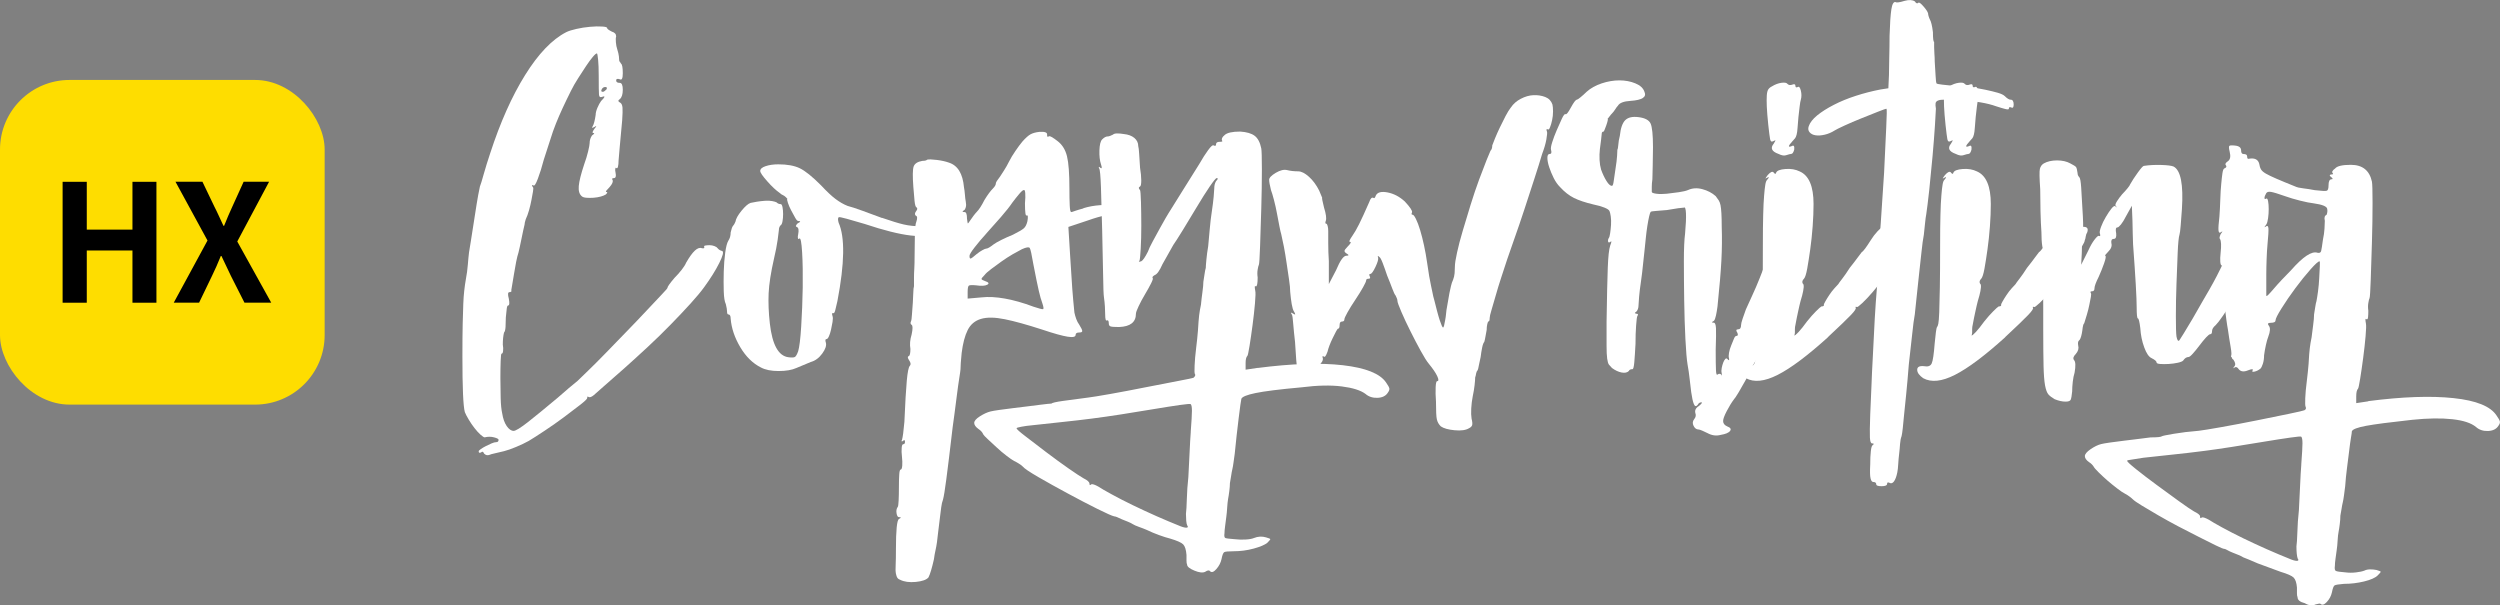
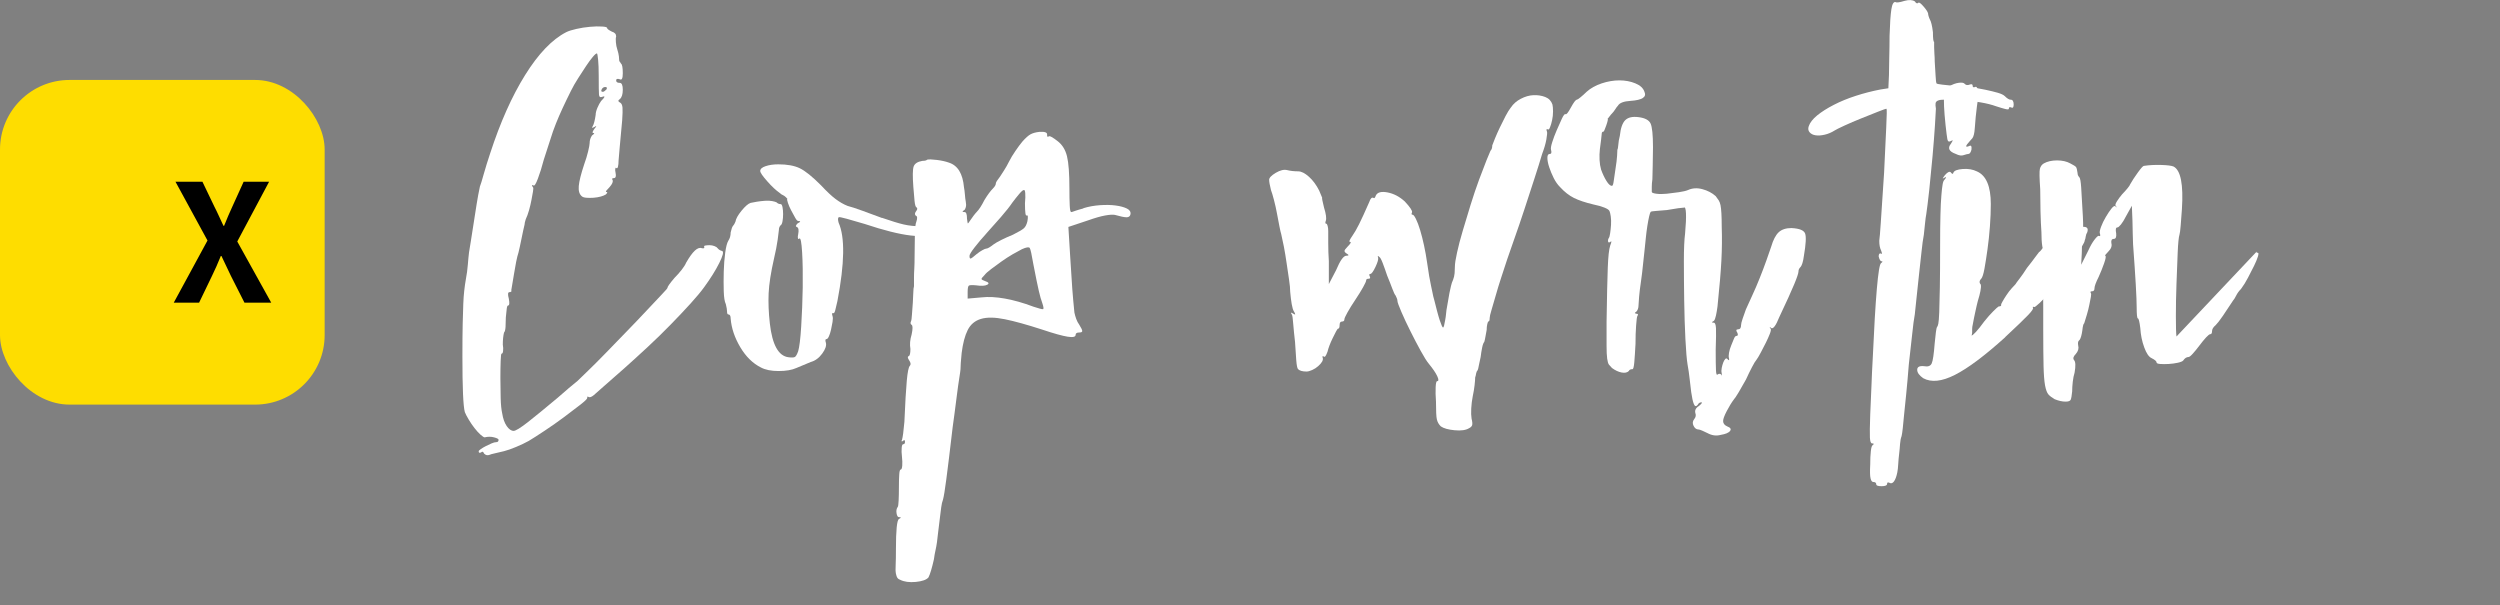
<svg xmlns="http://www.w3.org/2000/svg" id="Layer_2" data-name="Layer 2" viewBox="0 0 539.04 130.5">
  <rect x="0" y="0" width="539.04" height="130.5" fill="#808080" stroke="none" />
  <defs>
    <style> .cls-1 { fill: #fff; } .cls-2 { fill: #fedd00; } </style>
  </defs>
  <g id="Layer_1-2" data-name="Layer 1">
    <rect class="cls-2" y="17.24" width="70" height="70" rx="15" ry="15" />
    <g>
-       <path d="M13.5,65.27v-26.07h5.21v10.31h9.85v-10.31h5.17v26.07h-5.17v-11.26h-9.85v11.26h-5.21Z" />
      <path d="M37.46,65.27l7.28-13.41-6.9-12.67h5.81l2.6,5.42c.3.59.61,1.21.91,1.88.3.67.64,1.4,1.02,2.2h.14c.33-.8.63-1.53.91-2.2s.56-1.3.84-1.88l2.46-5.42h5.49l-6.86,12.88,7.32,13.19h-5.77l-2.92-5.77c-.31-.66-.63-1.34-.97-2.04-.34-.7-.7-1.45-1.07-2.25h-.14c-.33.8-.65,1.55-.95,2.25-.31.7-.62,1.38-.95,2.04l-2.78,5.77h-5.49Z" />
    </g>
    <g>
      <path class="cls-1" d="M154.69,53.47c.26.35.61.56,1.04.65.35.17.13,1.04-.65,2.6-.78,1.56-1.86,3.29-3.25,5.2-.69.96-1.67,2.12-2.92,3.51-1.26,1.39-2.67,2.88-4.23,4.48-1.56,1.61-3.23,3.23-5,4.88-1.78,1.65-3.49,3.21-5.14,4.68-1.56,1.38-2.99,2.64-4.29,3.77-1.3,1.12-2.04,1.78-2.21,1.95-.52.43-.91.56-1.17.39-.17-.17-.26-.09-.26.26,0,.17-.5.65-1.49,1.43-1,.78-2.17,1.67-3.51,2.67-1.34,1-2.73,1.97-4.16,2.92-1.43.95-2.58,1.69-3.45,2.21-.78.43-1.69.87-2.73,1.3-1.04.43-1.91.74-2.6.91-.69.17-1.34.33-1.95.46-.61.13-1,.24-1.17.33-.44.17-.82.08-1.17-.26-.17-.44-.39-.52-.65-.26-.35.17-.52.09-.52-.26,0-.09.15-.24.46-.46.3-.22.67-.43,1.1-.65.43-.22.85-.41,1.23-.58.39-.17.72-.26.98-.26.35,0,.52-.17.52-.52,0-.17-.32-.35-.98-.52-.65-.17-1.32-.17-2.01,0-.17,0-.48-.19-.91-.58-.43-.39-.87-.87-1.3-1.43-.44-.56-.85-1.17-1.24-1.82-.39-.65-.67-1.19-.84-1.62-.35-1.3-.52-5.29-.52-11.96,0-2.95.02-5.31.06-7.08.04-1.78.09-3.21.13-4.29.04-1.08.11-2.01.2-2.79.08-.78.21-1.69.39-2.73.17-.87.3-1.84.39-2.93.09-1.08.17-1.97.26-2.67.09-.52.22-1.32.39-2.4.17-1.08.37-2.32.58-3.71.22-1.39.43-2.77.65-4.16.22-1.39.46-2.69.72-3.9.17-.43.46-1.34.84-2.73.39-1.39.85-2.86,1.37-4.42,2.17-6.67,4.68-12.31,7.54-16.9,2.86-4.59,5.81-7.67,8.84-9.23.52-.26,1.26-.5,2.21-.71.95-.22,1.93-.37,2.93-.46,1-.09,1.86-.11,2.6-.06.74.04,1.1.15,1.1.33s.35.43,1.04.78c.61.17.91.52.91,1.04-.09.26-.11.67-.06,1.23.04.56.15,1.1.32,1.62.17.52.28,1,.33,1.43.04.43.06.69.06.78,0,.17.04.3.13.39.09.09.17.22.26.39.26.17.39.87.39,2.08,0,1.13-.22,1.56-.65,1.3-.52-.17-.78-.09-.78.26s.26.52.78.52c.43,0,.65.5.65,1.49s-.22,1.67-.65,2.02c-.43.26-.39.52.13.78.26.17.41.52.46,1.04.04.52.02,1.43-.07,2.73-.26,2.69-.43,4.57-.52,5.66-.09,1.08-.17,2.1-.26,3.05,0,.52-.04.96-.13,1.3-.09.35-.22.43-.39.26-.09-.08-.15-.02-.19.2-.04.22-.02.5.06.84.17.78.04,1.17-.39,1.17-.35,0-.43.13-.26.39.17.35-.04.87-.65,1.56-.26.26-.48.5-.65.71-.17.22-.17.33,0,.33.26,0,.22.17-.13.52-.26.17-.63.33-1.1.46-.48.13-1,.22-1.56.26-.56.04-1.08.04-1.56,0-.48-.04-.8-.15-.98-.32-.52-.43-.74-1.17-.65-2.21.09-1.04.48-2.6,1.17-4.68.35-.95.63-1.89.85-2.79.22-.91.32-1.5.32-1.75,0-.61.17-1.17.52-1.69.52-.35.61-.52.26-.52-.26,0-.17-.3.26-.91.52-.61.52-.74,0-.39-.52.26-.65.22-.39-.13.26-.43.48-1.26.65-2.47,0-.43.13-.95.39-1.56.26-.6.52-1.08.78-1.43.87-.87.95-1.17.26-.91-.43.17-.67.02-.71-.46-.04-.48-.06-1.84-.06-4.09,0-1.39-.04-2.54-.13-3.45-.09-.91-.17-1.36-.26-1.36-.17,0-.48.26-.91.78-.44.52-.91,1.17-1.43,1.95-.52.78-1.08,1.65-1.69,2.6-.61.95-1.13,1.86-1.56,2.73-.69,1.39-1.3,2.64-1.82,3.77-.52,1.13-1,2.23-1.43,3.31-.43,1.08-.85,2.25-1.23,3.51-.39,1.26-.85,2.67-1.37,4.23-.43,1.65-.87,3.03-1.3,4.16-.43,1.13-.74,1.6-.91,1.43-.43-.17-.48-.04-.13.39.09.09.09.39,0,.91-.09.52-.19,1.13-.33,1.82-.13.69-.3,1.43-.52,2.21-.22.78-.46,1.43-.71,1.95-.17.52-.26.91-.26,1.17-.17.69-.39,1.69-.65,2.99-.26,1.3-.48,2.3-.65,2.99-.17.52-.35,1.21-.52,2.08-.17.87-.32,1.74-.46,2.6-.13.87-.26,1.65-.39,2.34-.13.69-.2,1.08-.2,1.17.09.09.09.17,0,.26-.09.09-.22.13-.39.13-.35,0-.39.48-.13,1.43.17.95.13,1.43-.13,1.43-.17,0-.28.26-.33.78-.04.52-.11,1.13-.19,1.82,0,.7-.02,1.37-.06,2.02-.04.65-.15,1.06-.33,1.23-.17.7-.26,1.56-.26,2.6.09.52.11.97.06,1.37-.04.39-.15.58-.33.58-.09,0-.15.52-.19,1.56-.04,1.04-.06,2.28-.06,3.71s.02,2.86.06,4.29c.04,1.43.15,2.54.33,3.32.17,1.12.5,2.04.97,2.73.48.69.98,1.04,1.5,1.04.43,0,1.45-.63,3.06-1.88,1.6-1.26,3.75-3.01,6.44-5.27.78-.69,1.58-1.39,2.4-2.08.82-.69,1.45-1.21,1.89-1.56.35-.35,1.08-1.06,2.21-2.14,1.12-1.08,2.4-2.36,3.83-3.83,1.43-1.47,2.92-3.01,4.48-4.62,1.56-1.6,2.99-3.1,4.29-4.49,1.3-1.38,2.38-2.54,3.25-3.45.87-.91,1.3-1.41,1.3-1.49,0-.26.52-1,1.56-2.21.52-.52,1.02-1.08,1.5-1.69.48-.61.8-1.12.98-1.56,1.39-2.43,2.51-3.47,3.38-3.12.43.09.61,0,.52-.26-.09-.17,0-.28.26-.32.26-.04.56-.07.91-.07s.69.07,1.04.2c.35.13.56.28.65.46ZM129.73,19.28c-.17.35-.09.52.26.52.17,0,.43-.17.78-.52.17-.35.09-.52-.26-.52s-.61.17-.78.52Z" />
      <path class="cls-1" d="M190.18,46.97c1.99.69,3.55,1.17,4.68,1.43,1.13.26,2.38.39,3.77.39.95,0,1.78.02,2.47.07.69.04,1.04.11,1.04.2l-.26.26c-.09.09-.17.19-.26.33-.09.13-.17.24-.26.32-1.65,1.65-6.63,1.08-14.95-1.69-1.48-.43-2.75-.8-3.84-1.11-1.08-.3-1.67-.41-1.75-.32-.17.17-.17.56,0,1.17,1.39,3.12,1.3,8.75-.26,16.9-.17.78-.33,1.43-.46,1.95s-.28.74-.46.65c-.26-.09-.3.13-.13.65.09.26.09.67,0,1.24-.09.56-.2,1.13-.33,1.69-.13.57-.28,1.04-.46,1.43-.17.39-.35.58-.52.58-.26,0-.3.26-.13.78.17.61-.09,1.39-.78,2.34-.69.95-1.52,1.56-2.47,1.82-.43.17-.95.39-1.56.65-.61.26-1.13.48-1.56.65-.95.43-2.23.65-3.83.65s-2.88-.26-3.83-.78c-1.73-.87-3.21-2.32-4.42-4.35-1.21-2.04-1.91-4.09-2.08-6.17,0-.61-.17-.91-.52-.91-.17,0-.26-.22-.26-.65,0-.34-.09-.87-.26-1.56-.26-.52-.41-1.45-.45-2.79-.04-1.34-.04-2.75,0-4.23.04-1.47.15-2.84.32-4.09.17-1.25.39-2.1.65-2.53.35-.52.52-1.12.52-1.82.17-.78.35-1.26.52-1.43s.35-.48.52-.91c.09-.6.52-1.38,1.3-2.34.78-.95,1.43-1.52,1.95-1.69.35-.08.8-.17,1.37-.26.56-.09,1.15-.15,1.75-.2.61-.04,1.13-.02,1.56.07.43.09.74.17.91.26.26.26.56.39.91.39.17,0,.3.22.39.65.09.44.13.93.13,1.5s-.04,1.08-.13,1.56c-.09.48-.22.76-.39.84-.26.26-.39.61-.39,1.04,0,.17-.09.87-.26,2.08-.17,1.21-.43,2.56-.78,4.03-.69,3.03-1.08,5.55-1.17,7.54-.09,1.99,0,4.16.26,6.5.52,4.59,1.86,7.02,4.03,7.28.69.09,1.15.07,1.37-.06.22-.13.46-.54.71-1.24.26-.87.48-2.64.65-5.33.17-2.69.28-5.48.33-8.38.04-2.9,0-5.44-.13-7.61-.13-2.17-.33-3.16-.58-2.99-.17.17-.28.15-.33-.07-.04-.21-.02-.5.06-.84.17-.87.09-1.39-.26-1.56-.35-.08-.3-.34.13-.78.69-.35.74-.52.13-.52-.17,0-.39-.24-.65-.71-.26-.48-.54-1-.85-1.56-.3-.56-.54-1.11-.71-1.63-.17-.52-.22-.82-.13-.91l-.39-.39c-.17-.17-.37-.3-.58-.39-.22-.09-.41-.22-.58-.39-.87-.6-1.8-1.47-2.79-2.6-1-1.13-1.5-1.86-1.5-2.21,0-.43.39-.78,1.17-1.04.78-.26,1.69-.39,2.73-.39,1.91,0,3.45.28,4.62.84,1.17.56,2.71,1.8,4.61,3.71,1.21,1.3,2.25,2.28,3.12,2.93.87.65,1.73,1.15,2.6,1.49.69.17,1.75.52,3.19,1.04,1.43.52,2.84,1.04,4.23,1.56Z" />
      <path class="cls-1" d="M233.6,44.89c1.13-.35,2.32-.56,3.58-.65,1.26-.08,2.38-.07,3.38.07,1,.13,1.8.35,2.41.65.61.3.87.71.78,1.24-.09.43-.37.65-.84.65s-1.32-.17-2.54-.52c-.43-.08-1.13-.04-2.08.13-.96.17-2.17.52-3.64,1.04l-4.29,1.43.39,6.37c.17,2.95.32,5.27.45,6.96.13,1.69.28,3.4.46,5.13.09.44.22.89.39,1.37.17.48.39.89.65,1.24.43.69.65,1.15.65,1.37s-.22.32-.65.32c-.52,0-.78.17-.78.52,0,.43-.57.56-1.69.39-1.13-.17-2.99-.69-5.59-1.56-3.21-1.04-5.87-1.78-7.99-2.21-2.12-.43-3.84-.46-5.14-.07-1.3.39-2.25,1.19-2.86,2.41-.61,1.21-1.04,2.86-1.3,4.94-.09.78-.15,1.49-.19,2.14-.04.65-.06,1.11-.06,1.37,0,.17-.09.8-.26,1.88-.17,1.08-.35,2.32-.52,3.71-.17,1.38-.35,2.73-.52,4.03-.17,1.3-.3,2.25-.39,2.86-.61,5.2-1.06,8.95-1.37,11.25-.3,2.3-.54,3.75-.71,4.36-.17.43-.3,1-.39,1.69-.09.69-.17,1.39-.26,2.08-.17,1.3-.3,2.36-.39,3.19-.09.82-.17,1.56-.26,2.21-.09.65-.2,1.25-.33,1.82-.13.56-.24,1.19-.33,1.89-.43,1.91-.82,3.21-1.17,3.9-.43.52-1.34.84-2.73.98-1.39.13-2.51-.02-3.38-.46-.26-.09-.46-.22-.58-.39-.13-.17-.24-.48-.33-.91-.09-.43-.11-1.06-.06-1.88.04-.82.06-1.97.06-3.44,0-4.08.22-6.24.65-6.5.52-.26.52-.39,0-.39-.26,0-.43-.28-.52-.84-.09-.56,0-1.02.26-1.37.09-.09.15-.54.19-1.37.04-.82.06-1.75.06-2.79,0-1.13.02-2.06.07-2.79.04-.74.15-1.1.32-1.1s.28-.28.33-.85c.04-.56.02-1.19-.06-1.88-.09-.78-.11-1.43-.06-1.95.04-.52.15-.78.32-.78.26,0,.39-.17.39-.52,0-.43-.17-.48-.52-.13-.26.08-.3,0-.13-.26.17-.61.35-1.91.52-3.9.17-4.07.35-7.04.52-8.91.17-1.86.39-2.92.65-3.18.26-.26.22-.65-.13-1.17-.35-.52-.39-.82-.13-.91.26-.08.39-.61.39-1.56-.17-.95-.09-1.99.26-3.12.26-1.21.26-1.91,0-2.08-.26-.17-.3-.43-.13-.78.09-.17.15-.65.2-1.43.04-.78.11-1.65.19-2.6,0-.43.02-.87.06-1.3.04-.43.06-.82.06-1.17s.04-.69.13-1.04v-1.82c0-.61.02-1.28.07-2.02.04-.74.06-1.58.06-2.54,0-1.73.02-3.33.06-4.81.04-1.47.15-2.38.32-2.73.26-.78.22-1.21-.13-1.3-.26-.26-.22-.61.13-1.04.26-.34.26-.6,0-.78-.17-.08-.3-.54-.39-1.36-.09-.82-.17-1.84-.26-3.05-.17-2.25-.15-3.71.06-4.35.22-.65.85-1.06,1.89-1.24.52,0,.87-.08,1.04-.26.35-.09,1.04-.06,2.08.06,1.04.13,1.91.33,2.6.58,1.91.61,2.99,2.38,3.25,5.33.09.43.15.95.2,1.56.04.61.11,1.13.19,1.56.09.43.09.82,0,1.17-.09.35-.22.57-.39.65-.43.26-.39.39.13.39.35,0,.52.48.52,1.43.08.69.15,1.04.19,1.04.04,0,.24-.26.58-.78.17-.26.39-.56.65-.91.26-.34.48-.61.65-.78.52-.52,1.08-1.38,1.69-2.6.69-1.13,1.3-1.95,1.82-2.47.43-.43.65-.82.65-1.17,0-.17.3-.65.91-1.43.17-.26.46-.69.84-1.3.39-.6.76-1.26,1.1-1.95.35-.69.8-1.45,1.37-2.27.56-.82,1.06-1.5,1.5-2.02.69-.78,1.28-1.3,1.75-1.56.48-.26,1.1-.43,1.88-.52,1.21-.09,1.78.13,1.69.65,0,.35.09.48.26.39.09-.17.33-.15.71.06.39.22.8.5,1.24.85,1.04.78,1.73,1.88,2.08,3.31.35,1.43.52,3.75.52,6.96,0,1.47.02,2.69.07,3.64.04.96.15,1.43.33,1.43.08,0,.37-.08.84-.26.48-.17,1.06-.34,1.75-.52ZM222.68,66.08c1.3.43,2.04.63,2.21.58.17-.04.13-.46-.13-1.23-.26-.69-.52-1.6-.78-2.73-.26-1.12-.65-3.03-1.17-5.72-.35-2.08-.61-3.25-.78-3.51-.17-.26-.74-.17-1.69.26-.52.26-1.19.63-2.01,1.1-.82.48-1.62,1-2.41,1.56-.78.56-1.52,1.1-2.21,1.62-.69.52-1.17.95-1.43,1.3-.44.43-.65.71-.65.84s.26.28.78.46c.78.26.93.52.46.78-.48.26-1.28.3-2.41.13-.87-.08-1.39-.06-1.56.07-.17.13-.26.58-.26,1.36v1.43l2.99-.26c1.47-.17,3.16-.08,5.07.26,1.91.35,3.9.91,5.98,1.69ZM212.67,50.35c-.95,1.04-1.8,2.04-2.53,2.99-.74.95-1.1,1.56-1.1,1.82,0,.43.08.63.26.58.17-.04.61-.37,1.3-.97.43-.35.85-.63,1.24-.84.39-.22.67-.33.84-.33.26,0,.78-.3,1.56-.91.35-.26.91-.58,1.69-.97.78-.39,1.6-.76,2.47-1.11,1.21-.61,1.99-1.06,2.34-1.37.35-.3.61-.8.78-1.5.17-.95.13-1.38-.13-1.3-.26.26-.39-.61-.39-2.6.08-.95.11-1.69.06-2.21-.04-.52-.15-.73-.33-.65-.17,0-.5.28-.98.85-.48.56-.97,1.19-1.49,1.88-.52.78-1.34,1.82-2.47,3.12-1.13,1.3-2.17,2.47-3.12,3.51Z" />
-       <path class="cls-1" d="M271.17,79.34c7.37-.95,13.5-1.15,18.39-.59,4.9.57,8,1.8,9.29,3.71.43.61.67,1.04.72,1.3.04.26-.07.56-.33.91-.43.69-1.17,1.06-2.21,1.11-1.04.04-1.91-.24-2.6-.84-1.04-.78-2.75-1.32-5.13-1.62-2.38-.3-5.26-.24-8.64.19-4.77.43-8.08.85-9.95,1.24-1.87.39-2.88.8-3.05,1.24-.09.34-.28,1.73-.58,4.16-.3,2.43-.59,4.98-.85,7.67-.09.6-.17,1.23-.26,1.88-.09.65-.17,1.15-.26,1.5-.09.34-.17.82-.26,1.43-.09.61-.17,1.12-.26,1.56,0,.43-.04,1-.13,1.69-.09.69-.17,1.25-.26,1.69-.09.52-.15,1.15-.2,1.88-.04.74-.11,1.41-.19,2.01-.09.69-.17,1.37-.26,2.02-.09.65-.13,1.15-.13,1.49-.09.61-.02.95.2,1.04.21.09.93.17,2.14.26.69.08,1.43.11,2.21.06.78-.04,1.39-.15,1.82-.33.87-.35,1.73-.39,2.6-.13.61.17.91.3.91.39s-.22.34-.65.78c-.52.43-1.5.85-2.92,1.24-1.43.39-2.88.58-4.36.58-1.13,0-1.8.07-2.01.2-.22.13-.41.63-.58,1.5-.17.78-.54,1.49-1.11,2.14-.56.65-1.02.8-1.37.46-.17-.26-.52-.22-1.04.13-.52.26-1.3.17-2.34-.26-1.04-.43-1.56-.87-1.56-1.3-.09-.17-.13-.46-.13-.85v-1.23c-.09-1.13-.33-1.89-.72-2.28-.39-.39-1.32-.8-2.79-1.24-.69-.17-1.52-.43-2.47-.78-.95-.35-1.78-.7-2.47-1.04-.61-.26-1.21-.5-1.82-.71-.61-.22-1.04-.41-1.3-.58-.26-.17-.61-.35-1.04-.52-.43-.17-.87-.35-1.3-.52-.87-.43-1.43-.65-1.69-.65-.43-.09-1.65-.63-3.64-1.62-2-1-4.12-2.1-6.37-3.32-2.25-1.21-4.36-2.38-6.31-3.51-1.95-1.13-3.1-1.91-3.44-2.34-.17-.17-.43-.37-.78-.58-.35-.22-.69-.41-1.04-.58-.35-.17-.89-.54-1.62-1.11-.74-.56-1.45-1.17-2.15-1.82-.69-.65-1.32-1.24-1.89-1.75-.56-.52-.89-.87-.98-1.04-.17-.43-.52-.83-1.04-1.17-.6-.43-.91-.87-.91-1.3s.41-.91,1.23-1.43c.82-.52,1.58-.87,2.27-1.04.35-.09.98-.2,1.89-.33.91-.13,1.91-.26,2.99-.39,1.08-.13,2.15-.26,3.19-.39s1.91-.24,2.6-.33c.69-.09,1.26-.15,1.69-.2.43-.04.69-.06.78-.06.17-.17,1.02-.37,2.53-.58,1.52-.22,3.32-.46,5.4-.72.78-.09,2.38-.35,4.81-.78,2.42-.43,4.94-.91,7.54-1.43,2.6-.52,4.94-.97,7.02-1.36,2.08-.39,3.21-.63,3.38-.72.35-.35.43-.61.26-.78-.09-.17-.11-.78-.06-1.82.04-1.04.15-2.29.33-3.77.17-1.39.3-2.64.39-3.77.08-1.12.13-1.78.13-1.95s.04-.63.13-1.36c.09-.74.22-1.5.39-2.28.08-.87.19-1.78.32-2.73.13-.95.2-1.69.2-2.21.08-.52.17-1.08.26-1.69.09-.61.17-1.04.26-1.3,0-.26.04-.85.13-1.76.08-.91.21-1.88.39-2.92.08-.95.2-2.16.33-3.64.13-1.47.28-2.77.46-3.9.17-1.12.3-2.17.39-3.12.08-.95.13-1.56.13-1.82,0-.61.13-1.13.39-1.56.43-.43.47-.65.13-.65-.17,0-.67.61-1.5,1.82-.83,1.21-1.75,2.69-2.79,4.42-1.04,1.74-2.04,3.38-2.99,4.94-.96,1.56-1.65,2.64-2.08,3.25-.35.61-.74,1.3-1.17,2.08-.43.78-.83,1.47-1.17,2.08-.61,1.39-1.17,2.17-1.69,2.34-.43.26-.56.48-.39.65.08.09-.04.48-.39,1.17-.35.69-.78,1.47-1.3,2.34-.52.87-.97,1.71-1.36,2.54-.39.82-.58,1.36-.58,1.62,0,1.82-1.21,2.77-3.64,2.86-.95,0-1.56-.04-1.82-.13-.26-.08-.39-.3-.39-.65,0-.52-.13-.74-.39-.65-.26.17-.39-.26-.39-1.3,0-.43-.02-1-.06-1.69-.04-.69-.11-1.34-.2-1.95-.09-.52-.15-2.21-.19-5.07-.04-2.86-.11-6.02-.2-9.49-.09-3.55-.17-6.61-.26-9.17-.09-2.56-.22-3.92-.39-4.09-.09-.17-.11-.28-.06-.33.04-.04.15.02.32.19.35.26.39,0,.13-.78-.26-.78-.37-1.78-.33-2.99.04-1.21.24-1.99.58-2.34.43-.43.82-.65,1.17-.65.17,0,.37-.04.58-.13.21-.09.41-.17.58-.26.17-.17.48-.26.91-.26s.91.04,1.43.13c.95.09,1.71.37,2.28.84.56.48.84,1.06.84,1.76.08.26.15.82.2,1.69.04.87.11,1.86.19,2.99.17,1.04.26,1.95.26,2.73s-.09,1.21-.26,1.3c-.35.17-.35.43,0,.78.09.17.15,1.04.2,2.6.04,1.56.07,3.25.07,5.07s-.04,3.49-.13,5c-.09,1.52-.17,2.36-.26,2.54-.26.26-.13.3.39.13.34-.17.82-.87,1.43-2.08.17-.52.52-1.25,1.04-2.21.52-.95,1.04-1.91,1.56-2.86.43-.78.82-1.47,1.17-2.08.35-.61.82-1.39,1.43-2.34.61-.95,1.37-2.17,2.27-3.64.91-1.47,2.1-3.38,3.58-5.72.69-1.21,1.34-2.23,1.95-3.06.61-.82,1-1.15,1.17-.98.35.17.52.09.52-.26s.26-.52.78-.52.69-.09.52-.26c-.17-.35,0-.74.52-1.17.52-.52,1.65-.78,3.38-.78,1.39.09,2.43.39,3.12.91.69.52,1.17,1.43,1.43,2.73.08.43.13,1.95.13,4.55s-.04,5.4-.13,8.38c-.09,2.99-.17,5.72-.26,8.19-.09,2.47-.17,3.79-.26,3.96-.09.17-.17.52-.26,1.04-.09.52-.09,1.08,0,1.69,0,1.3-.13,1.95-.39,1.95-.26-.26-.3.04-.13.91.09.35.07,1.26-.06,2.73-.13,1.47-.3,3.03-.52,4.68-.22,1.65-.43,3.14-.65,4.49-.22,1.34-.37,2.06-.46,2.14-.26.26-.39.78-.39,1.56v1.43l2.6-.39ZM256.74,93.12c.17-2.25.26-3.77.26-4.55s-.09-1.26-.26-1.43c-.09-.09-.89-.02-2.4.19-1.52.22-3.32.5-5.4.85-2.6.43-5,.82-7.21,1.17-2.21.34-4.33.65-6.37.91-2.04.26-4.07.5-6.11.71-2.04.21-4.23.46-6.56.71-.95.08-1.78.2-2.47.33-.69.13-1.04.24-1.04.33,0,.17.65.76,1.95,1.75,1.3,1,2.77,2.12,4.42,3.38,1.65,1.25,3.25,2.42,4.81,3.51,1.56,1.08,2.64,1.8,3.25,2.14.87.43,1.3.82,1.3,1.17s.13.39.39.13c.26-.09.78.08,1.56.52.52.35,1.45.89,2.79,1.62,1.34.74,2.86,1.52,4.55,2.34,1.69.82,3.42,1.62,5.2,2.41,1.78.78,3.32,1.43,4.62,1.95.78.34,1.37.52,1.75.52s.46-.17.2-.52c-.09-.17-.15-.5-.2-.98-.04-.48-.06-.97-.06-1.49.08-.61.15-1.67.19-3.19.04-1.52.15-3.1.33-4.75.08-1.56.17-3.29.26-5.2.09-1.91.17-3.42.26-4.55Z" />
      <path class="cls-1" d="M325.77,23.18c.52-.78,1.23-1.41,2.14-1.88.91-.48,1.82-.74,2.73-.78.91-.04,1.75.09,2.53.39.78.3,1.3.85,1.56,1.62.08.35.13.85.13,1.5s-.07,1.28-.2,1.88c-.13.61-.28,1.13-.46,1.56-.17.44-.35.56-.52.39-.26-.09-.3.09-.13.52.08.17.04.74-.13,1.69-.17.95-.48,1.99-.91,3.12-.43,1.47-1,3.27-1.69,5.4-.69,2.12-1.41,4.31-2.14,6.56-.74,2.25-1.45,4.35-2.15,6.3-.69,1.95-1.21,3.44-1.56,4.48-.43,1.3-.87,2.62-1.3,3.96-.44,1.34-.83,2.62-1.17,3.83-.35,1.21-.65,2.25-.91,3.12-.26.87-.39,1.43-.39,1.69,0,.52-.09.78-.26.78-.09,0-.17.2-.26.58-.09.39-.13.8-.13,1.24-.09.43-.17.91-.26,1.43-.09.52-.17.91-.26,1.17-.17.17-.33.58-.46,1.24s-.24,1.32-.32,2.01c-.17.7-.3,1.3-.39,1.82-.09.52-.17.87-.26,1.04-.17.17-.28.41-.33.71-.04.3-.11.58-.2.84,0,.35-.04.91-.13,1.69-.09.78-.22,1.56-.39,2.34-.17.87-.28,1.75-.33,2.67-.04.91-.02,1.62.07,2.15.17.69.21,1.17.13,1.43-.09.26-.3.48-.65.65-.69.43-1.73.58-3.12.45-1.39-.13-2.38-.41-2.99-.84-.44-.43-.72-.93-.85-1.5-.13-.56-.19-1.84-.19-3.83-.09-1.21-.11-2.25-.07-3.12.04-.87.15-1.3.33-1.3.34,0,.34-.37,0-1.1-.35-.74-.96-1.62-1.82-2.67-.43-.52-1.02-1.45-1.75-2.79-.74-1.34-1.47-2.75-2.21-4.23-.74-1.47-1.39-2.86-1.95-4.16-.56-1.3-.84-2.08-.84-2.34,0-.17-.04-.37-.13-.58-.09-.21-.17-.41-.26-.58-.17-.17-.41-.67-.72-1.5-.3-.82-.67-1.75-1.1-2.79-.35-1.04-.67-1.95-.97-2.73-.3-.78-.54-1.21-.72-1.3-.17-.17-.28-.24-.32-.19-.04.04-.02.15.06.33.08.35-.11,1.02-.58,2.01-.48,1-.84,1.5-1.1,1.5s-.3.17-.13.52c.17.35.09.52-.26.52s-.52.13-.52.39c0,.17-.22.65-.65,1.43-.43.78-1,1.69-1.69,2.73-.7,1.04-1.26,1.95-1.69,2.73-.43.78-.65,1.26-.65,1.43,0,.35-.17.52-.52.52s-.52.26-.52.78-.13.78-.39.78c-.17.17-.54.84-1.1,2.01-.57,1.17-.93,2.15-1.11,2.92-.35.96-.61,1.3-.78,1.04-.35-.08-.43,0-.26.26.08.26.04.54-.13.85-.17.3-.46.63-.84.97-.39.35-.83.63-1.3.84-.48.22-.89.33-1.23.33-.87,0-1.47-.17-1.82-.52-.17-.17-.3-.82-.39-1.95-.09-1.12-.17-2.43-.26-3.9-.17-1.47-.3-2.77-.39-3.9-.09-1.13-.17-1.78-.26-1.95-.35-.52-.26-.61.26-.26.52.35.56.17.13-.52-.17-.26-.32-.78-.46-1.56-.13-.78-.24-1.65-.32-2.6,0-.69-.09-1.6-.26-2.73-.17-1.12-.35-2.3-.52-3.51-.17-1.21-.37-2.38-.58-3.51-.22-1.12-.41-2.03-.58-2.73-.09-.26-.22-.82-.39-1.69-.17-.87-.35-1.78-.52-2.73-.17-.95-.39-1.93-.65-2.93-.26-1-.48-1.71-.65-2.15-.26-1.04-.39-1.78-.39-2.21s.48-.93,1.43-1.5c.95-.56,1.78-.76,2.47-.58.69.17,1.47.26,2.34.26.69,0,1.47.39,2.34,1.17.87.78,1.6,1.78,2.21,2.99l.65,1.56c-.09,0,.04.69.39,2.08.43,1.39.56,2.34.39,2.86-.17.43-.13.65.13.65.08,0,.17.15.26.46.08.3.13.67.13,1.1v2.6c0,1.3.04,2.6.13,3.9v4.94l1.56-2.99c.87-2.08,1.6-3.12,2.21-3.12s.61-.17,0-.52c-.26-.17-.39-.35-.39-.52s.22-.47.65-.91c.69-.69.87-1.04.52-1.04-.26,0-.09-.43.52-1.3.43-.61.91-1.43,1.43-2.47.52-1.04,1.26-2.64,2.21-4.81.26-.78.56-1.08.91-.91.17.17.35,0,.52-.52.34-.69,1.19-.91,2.53-.65,1.34.26,2.58.91,3.71,1.95,1.13,1.21,1.65,1.99,1.56,2.34-.17.35-.13.52.13.52.17,0,.41.3.71.91.3.61.61,1.41.91,2.41.3,1,.58,2.1.84,3.31.26,1.21.48,2.43.65,3.64.17,1.21.33,2.21.46,2.99.13.78.26,1.45.39,2.02.13.56.24,1.08.33,1.56.08.48.21,1.02.39,1.62.17.69.37,1.45.58,2.28.22.82.41,1.5.58,2.01.35,1.04.58,1.56.72,1.56s.28-.52.45-1.56c.09-.43.15-.91.2-1.43.04-.52.11-1,.2-1.43.08-.43.17-.93.26-1.49.08-.56.17-1.06.26-1.5.09-.43.2-.93.33-1.5.13-.56.28-1.02.46-1.37.17-.43.28-.91.33-1.43.04-.52.06-1,.06-1.43,0-.6.15-1.6.46-2.99.3-1.39.71-2.97,1.24-4.74.52-1.78,1.08-3.64,1.69-5.59.61-1.95,1.21-3.75,1.82-5.39.61-1.65,1.15-3.05,1.62-4.23.48-1.17.76-1.84.84-2.01.26-.26.39-.65.39-1.17.08-.26.28-.76.58-1.49.3-.74.65-1.52,1.04-2.34.39-.82.8-1.65,1.23-2.47.43-.82.82-1.45,1.17-1.89Z" />
      <path class="cls-1" d="M386.35,49.18c1.65.09,2.6.48,2.86,1.17.26.69.17,2.3-.26,4.81-.17,1.3-.43,2.12-.78,2.47-.26.26-.39.57-.39.91s-.3,1.26-.91,2.73c-.61,1.47-1.69,3.86-3.25,7.15-.69,1.74-1.26,2.51-1.69,2.34-.17-.17-.28-.24-.33-.2s.02.15.2.33c.08.17.02.54-.2,1.1-.22.56-.5,1.19-.84,1.88-.35.7-.72,1.41-1.11,2.15-.39.74-.71,1.28-.97,1.62-.17.17-.48.67-.91,1.5-.43.82-.87,1.71-1.3,2.67-.52.95-1.04,1.86-1.56,2.73-.52.87-.87,1.39-1.04,1.56-.52.69-1.04,1.54-1.56,2.54-.52,1-.78,1.71-.78,2.14,0,.52.3.91.91,1.17.69.26.89.58.58.98-.3.39-.97.67-2.01.84-.96.26-1.91.13-2.86-.39-.35-.17-.71-.35-1.11-.52-.39-.17-.67-.26-.84-.26-.43,0-.78-.26-1.04-.78-.26-.52-.22-1,.13-1.43.35-.43.43-.87.26-1.3-.17-.61.08-1.13.78-1.56.61-.52.78-.78.52-.78-.35,0-.61.17-.78.52-.35.43-.63.39-.84-.13-.22-.52-.41-1.39-.58-2.6-.09-.69-.2-1.62-.33-2.79s-.28-2.23-.46-3.18c-.17-1.04-.33-2.86-.46-5.46-.13-2.6-.22-5.37-.26-8.32-.04-2.95-.07-5.76-.07-8.45s.09-4.68.26-5.98c.17-1.91.24-3.36.19-4.36-.04-1-.19-1.41-.46-1.23-.17,0-.58.04-1.23.13-.65.09-1.45.22-2.41.39-.96.09-1.75.15-2.41.2-.65.04-1.02.11-1.1.19s-.2.41-.33.98c-.13.56-.26,1.26-.39,2.08-.13.82-.24,1.69-.33,2.6-.09.91-.17,1.75-.26,2.53-.09.69-.2,1.71-.33,3.05-.13,1.34-.28,2.62-.46,3.83-.17,1.13-.3,2.19-.39,3.19-.09,1-.13,1.62-.13,1.88,0,.61-.17,1.08-.52,1.43-.35.17-.35.3,0,.39.43,0,.52.17.26.52-.09.17-.17.84-.26,2.02-.09,1.17-.13,2.49-.13,3.96-.09,1.65-.17,2.97-.26,3.96-.09,1-.22,1.5-.39,1.5-.43,0-.69.13-.78.39-.35.35-.87.46-1.56.33-.69-.13-1.39-.46-2.08-.97-.26-.26-.48-.5-.65-.72-.17-.21-.3-.65-.39-1.3-.09-.65-.13-1.58-.13-2.79v-5.2c.08-5.37.17-9.25.26-11.63.09-2.38.26-3.96.52-4.75.34-.86.34-1.12,0-.78-.26.17-.41.13-.46-.13-.04-.26.02-.52.19-.78.09-.09.17-.41.26-.98.08-.56.15-1.17.19-1.82.04-.65.02-1.26-.06-1.82-.09-.56-.17-.93-.26-1.11-.09-.26-.46-.52-1.11-.78s-1.41-.48-2.28-.65c-1.82-.43-3.25-.91-4.29-1.43-1.04-.52-2.04-1.3-2.99-2.34-.52-.52-.98-1.17-1.37-1.95-.39-.78-.71-1.56-.97-2.34-.26-.78-.39-1.45-.39-2.02s.17-.84.52-.84.43-.3.26-.91c-.08-.26,0-.8.26-1.62.26-.82.58-1.69.98-2.6.39-.91.76-1.73,1.1-2.47.35-.74.61-1.06.78-.98.17.17.56-.3,1.17-1.43.61-1.12,1.04-1.69,1.3-1.69.08,0,.35-.17.78-.52.43-.35.87-.74,1.3-1.17.87-.78,1.95-1.39,3.25-1.82,1.3-.43,2.58-.65,3.83-.65s2.41.22,3.45.65c1.04.43,1.69,1.04,1.95,1.82.52,1.13-.48,1.78-2.99,1.95-1.47.09-2.38.43-2.73,1.04-.17.17-.37.43-.58.78-.22.35-.46.65-.71.91-.17.17-.3.32-.39.46-.09.13-.17.24-.26.32-.09.17-.17.26-.26.26.09.17-.02.69-.33,1.56-.3.87-.5,1.3-.58,1.3-.26,0-.39.17-.39.52,0,.17-.04.58-.13,1.23-.09.65-.17,1.32-.26,2.02-.09.78-.11,1.56-.07,2.34.04.78.15,1.47.33,2.08.34.95.74,1.78,1.17,2.47.43.69.82,1.04,1.17,1.04.17,0,.3-.37.39-1.1.09-.74.22-1.62.39-2.67.17-1.04.28-1.95.33-2.73.04-.78.06-1.21.06-1.3.08-.09.15-.43.2-1.04.04-.6.15-1.26.33-1.95.17-1.65.56-2.77,1.17-3.38.61-.6,1.56-.82,2.86-.65,1.39.17,2.25.63,2.6,1.37.34.74.52,2.45.52,5.13,0,1.3-.02,2.62-.06,3.97-.04,1.34-.07,2.32-.07,2.92-.09.61-.13,1.17-.13,1.69v1.04c0,.17.33.3.97.39.65.09,1.41.09,2.28,0,.87-.09,1.73-.2,2.6-.33.87-.13,1.52-.28,1.95-.46.95-.43,1.99-.5,3.12-.19,1.12.3,2.08.8,2.86,1.5.26.35.47.65.65.91.17.26.3.61.39,1.04.08.43.15,1.02.19,1.75.04.74.07,1.71.07,2.92.08,2.34.06,4.74-.07,7.22-.13,2.47-.41,5.78-.84,9.94-.09.7-.2,1.34-.33,1.95-.13.61-.28,1-.46,1.17-.52.26-.52.39,0,.39.26,0,.41.39.46,1.17.04.78.02,2.34-.06,4.68,0,2.17.02,3.64.06,4.42.04.78.15,1.08.33.91.35-.26.65-.22.91.13.08.43.08.3,0-.39-.09-.35-.09-.74,0-1.17.08-.43.2-.82.33-1.17.13-.34.28-.6.46-.78.17-.17.34-.13.52.13.26.26.35.17.26-.26-.09-.26-.09-.65,0-1.17.09-.52.24-1.04.46-1.56.22-.52.41-1,.58-1.43.17-.43.35-.65.52-.65.34,0,.43-.21.26-.65-.35-.52-.3-.78.13-.78s.65-.3.65-.91c0-.26.11-.71.33-1.37.21-.65.45-1.32.71-2.01.34-.78.8-1.78,1.36-2.99.56-1.21,1.11-2.47,1.62-3.77.52-1.3,1-2.56,1.43-3.77.43-1.21.78-2.21,1.04-2.99.43-1.47.97-2.51,1.62-3.12.65-.61,1.58-.91,2.79-.91Z" />
-       <path class="cls-1" d="M394.14,72.71c-4.42,3.99-8.04,6.7-10.85,8.12-2.82,1.43-5.09,1.67-6.83.72-.87-.61-1.3-1.21-1.3-1.82s.48-.87,1.43-.78c.87.17,1.43-.02,1.69-.58.26-.56.47-2.01.65-4.35.09-.95.17-1.76.26-2.41.08-.65.17-1.02.26-1.11s.17-.32.26-.71c.08-.39.15-1.21.2-2.47.04-1.26.08-3.03.13-5.33.04-2.29.06-5.35.06-9.17,0-2.6.02-4.77.07-6.5.04-1.73.11-3.12.2-4.16.08-1.04.17-1.82.26-2.34.08-.52.21-.87.39-1.04.52-.61.48-.74-.13-.39-.35.26-.26.04.26-.65.61-.69,1.04-.87,1.3-.52.26.35.43.35.52,0,.17-.43.84-.69,2.01-.78,1.17-.09,2.19.09,3.06.52,1.99.87,2.99,3.21,2.99,7.02,0,1.47-.06,3.08-.19,4.81-.13,1.74-.3,3.38-.52,4.94-.22,1.56-.43,2.95-.65,4.16-.22,1.21-.46,1.95-.71,2.21-.35.35-.44.69-.26,1.04.17.09.24.37.2.84-.04.48-.15,1.06-.33,1.75-.26.87-.46,1.58-.58,2.15-.13.56-.24,1.06-.33,1.49-.09.44-.17.85-.26,1.24-.09.39-.17.84-.26,1.37-.09.35-.13.67-.13.97v.71c0,.26-.04.48-.13.65.08.09.39-.15.91-.71.52-.56,1.13-1.32,1.82-2.28.69-.87,1.34-1.6,1.95-2.21s1-.95,1.17-1.04c.43,0,.61-.13.52-.39,0-.08.11-.33.33-.71.22-.39.5-.85.85-1.37.34-.52.71-1,1.1-1.43.39-.43.67-.74.84-.91.09-.17.37-.56.85-1.17.47-.61,1.02-1.39,1.62-2.34.69-.87,1.28-1.62,1.75-2.28.47-.65.76-1.02.84-1.11.17-.08.43-.37.78-.84.34-.48.74-1.06,1.17-1.75.43-.69.91-1.32,1.43-1.88.52-.56,1-.93,1.43-1.11.78-.34,1.69-.56,2.73-.65,1.04-.09,1.47.04,1.3.39-.17.26.09.39.78.39.78,0,1.04.39.78,1.17-.17.26-.28.56-.33.91-.04.35-.11.61-.2.78,0,.26-.22.74-.65,1.43-.44.7-.89,1.41-1.37,2.15-.48.74-.93,1.41-1.37,2.01-.43.61-.69.91-.78.91-.26,0-.39.17-.39.52,0,.26-.3.8-.91,1.62-.61.82-1.3,1.69-2.08,2.6s-1.52,1.69-2.21,2.34c-.69.65-1.08.93-1.17.84-.26-.08-.35-.04-.26.13.17.17-.15.69-.98,1.56-.82.87-2.49,2.47-5,4.81ZM382.31,30.46c-.35.17-.56.02-.65-.46-.09-.48-.22-1.5-.39-3.06-.17-1.65-.28-2.97-.32-3.96-.04-1-.04-1.8,0-2.4.04-.61.15-1.04.32-1.3.17-.26.43-.48.78-.65.69-.43,1.39-.69,2.08-.78.69-.09,1.12,0,1.3.26.26.26.61.3,1.04.13.43-.17.65-.08.65.26s.17.43.52.26c.26-.17.48.09.65.78.17.69.17,1.34,0,1.95-.09.26-.17.76-.26,1.5-.09.74-.17,1.5-.26,2.27-.09.95-.15,1.73-.19,2.34-.04.61-.11,1.08-.2,1.43-.09.35-.2.61-.33.78-.13.17-.33.39-.58.65-.95,1.04-1,1.39-.13,1.04.43-.26.61,0,.52.78-.17.61-.39.91-.65.91-.17,0-.52.09-1.04.26-.43.17-1,.09-1.69-.26-1.47-.52-1.82-1.26-1.04-2.21.26-.43.39-.67.39-.72,0-.04-.17.02-.52.2Z" />
      <path class="cls-1" d="M433.53,21.49c.43,0,.65.35.65,1.04,0,.61-.17.82-.52.65-.35-.17-.52-.08-.52.26,0,.17-.26.19-.78.06-.52-.13-1.17-.33-1.95-.58-.96-.35-2.08-.63-3.38-.85-1.3-.22-2.82-.37-4.55-.46-1.3-.08-2.32-.13-3.06-.13s-1.26.06-1.56.2c-.3.13-.48.32-.52.58-.04.26-.02.65.07,1.17,0,.35-.07,1.52-.2,3.51-.13,1.99-.3,4.23-.52,6.7-.22,2.47-.46,4.9-.71,7.28-.26,2.38-.48,4.14-.65,5.27-.09.43-.17,1.08-.26,1.95-.09.87-.17,1.69-.26,2.47-.17.87-.35,2.14-.52,3.83-.17,1.69-.35,3.27-.52,4.75-.17,1.56-.35,3.18-.52,4.88-.17,1.69-.3,2.92-.39,3.71-.17.87-.37,2.34-.58,4.42-.22,2.08-.46,4.21-.71,6.37-.17,2.25-.37,4.44-.58,6.56-.22,2.12-.37,3.62-.46,4.49-.09.95-.17,1.84-.26,2.67-.09.82-.17,1.41-.26,1.75-.17.43-.28,1-.33,1.69-.04.69-.11,1.38-.19,2.08-.09.69-.15,1.43-.2,2.21-.04.78-.11,1.38-.2,1.82-.17.87-.41,1.52-.71,1.95-.3.43-.67.52-1.1.26-.26-.09-.39,0-.39.26,0,.34-.39.52-1.17.52s-1.17-.13-1.17-.39c0-.35-.22-.52-.65-.52-.26,0-.46-.26-.58-.78-.13-.52-.15-1.52-.07-2.99,0-1.13.04-2.08.13-2.86.08-.78.22-1.21.39-1.3.35-.26.3-.39-.13-.39-.26,0-.41-.41-.46-1.24-.04-.83-.02-2.49.07-5,.08-1.74.17-3.75.26-6.04.09-2.3.17-4.18.26-5.66.61-13.61,1.21-20.58,1.82-20.93.35-.26.39-.39.13-.39s-.48-.34-.65-1.04c0-.52.17-.74.52-.65.26.26.26.04,0-.65-.26-.52-.39-1.21-.39-2.08.08-.52.19-1.84.33-3.96.13-2.12.37-5.7.71-10.73.17-3.81.33-7.06.46-9.75.13-2.69.15-4.03.06-4.03-.17,0-.8.22-1.88.65-1.08.43-2.28.91-3.58,1.43s-2.51,1.04-3.64,1.56c-1.13.52-1.82.87-2.08,1.04-.69.44-1.41.74-2.15.91-.74.17-1.38.22-1.95.13-.56-.08-1-.3-1.3-.65-.3-.35-.37-.78-.19-1.3.26-.78.87-1.56,1.82-2.34.96-.78,2.15-1.54,3.58-2.27,1.43-.74,3.01-1.39,4.75-1.95,1.73-.56,3.51-1.02,5.33-1.37l1.69-.26.13-2.86c0-.78.02-1.99.06-3.64.04-1.65.07-3.25.07-4.81.08-2.69.21-4.59.39-5.72.17-1.12.48-1.65.91-1.56.17.17.82.09,1.95-.26.95-.26,1.69-.22,2.21.13.26.43.52.52.78.26.17-.09.54.19,1.1.84.56.65.89,1.15.97,1.5,0,.17.04.39.13.65.08.26.17.48.26.65.26.44.48,1.34.65,2.73,0,1.39.09,2.08.26,2.08v1.17c0,.44.02.91.06,1.43.04.52.07,1.08.07,1.69.08,1.21.15,2.25.19,3.12.04.87.11,1.39.2,1.56.09.09.5.17,1.24.26.74.09,1.58.17,2.54.26,1.12,0,2.27.09,3.44.26,1.17.17,2.28.37,3.32.58,1.04.22,1.93.44,2.67.65.74.22,1.23.46,1.5.72.52.52.95.78,1.3.78Z" />
      <path class="cls-1" d="M432.36,72.71c-4.42,3.99-8.04,6.7-10.85,8.12-2.82,1.43-5.09,1.67-6.83.72-.87-.61-1.3-1.21-1.3-1.82s.48-.87,1.43-.78c.87.17,1.43-.02,1.69-.58.26-.56.47-2.01.65-4.35.09-.95.17-1.76.26-2.41.08-.65.17-1.02.26-1.11s.17-.32.26-.71c.08-.39.15-1.21.2-2.47.04-1.26.08-3.03.13-5.33.04-2.29.06-5.35.06-9.17,0-2.6.02-4.77.07-6.5.04-1.73.11-3.12.2-4.16.08-1.04.17-1.82.26-2.34.08-.52.21-.87.39-1.04.52-.61.48-.74-.13-.39-.35.26-.26.04.26-.65.61-.69,1.04-.87,1.3-.52.26.35.43.35.52,0,.17-.43.84-.69,2.01-.78,1.17-.09,2.19.09,3.06.52,1.99.87,2.99,3.21,2.99,7.02,0,1.47-.06,3.08-.19,4.81-.13,1.74-.3,3.38-.52,4.94-.22,1.56-.43,2.95-.65,4.16-.22,1.21-.46,1.95-.71,2.21-.35.35-.44.69-.26,1.04.17.09.24.37.2.84-.04.48-.15,1.06-.33,1.75-.26.87-.46,1.58-.58,2.15-.13.56-.24,1.06-.33,1.49-.09.44-.17.85-.26,1.24-.09.39-.17.84-.26,1.37-.09.35-.13.67-.13.97v.71c0,.26-.04.48-.13.65.08.09.39-.15.91-.71.52-.56,1.13-1.32,1.82-2.28.69-.87,1.34-1.6,1.95-2.21s1-.95,1.17-1.04c.43,0,.61-.13.52-.39,0-.08.11-.33.33-.71.22-.39.5-.85.85-1.37.34-.52.71-1,1.1-1.43.39-.43.67-.74.84-.91.09-.17.37-.56.85-1.17.47-.61,1.02-1.39,1.62-2.34.69-.87,1.28-1.62,1.75-2.28.47-.65.76-1.02.84-1.11.17-.08.43-.37.78-.84.34-.48.74-1.06,1.17-1.75.43-.69.91-1.32,1.43-1.88.52-.56,1-.93,1.43-1.11.78-.34,1.69-.56,2.73-.65,1.04-.09,1.47.04,1.3.39-.17.26.09.39.78.39.78,0,1.04.39.78,1.17-.17.26-.28.56-.33.91-.04.35-.11.61-.2.78,0,.26-.22.74-.65,1.43-.44.7-.89,1.41-1.37,2.15-.48.74-.93,1.41-1.37,2.01-.43.61-.69.91-.78.91-.26,0-.39.17-.39.52,0,.26-.3.8-.91,1.62-.61.82-1.3,1.69-2.08,2.6s-1.52,1.69-2.21,2.34c-.69.65-1.08.93-1.17.84-.26-.08-.35-.04-.26.13.17.17-.15.69-.98,1.56-.82.87-2.49,2.47-5,4.81ZM420.53,30.46c-.35.17-.56.02-.65-.46-.09-.48-.22-1.5-.39-3.06-.17-1.65-.28-2.97-.32-3.96-.04-1-.04-1.8,0-2.4.04-.61.15-1.04.32-1.3.17-.26.43-.48.78-.65.69-.43,1.39-.69,2.08-.78.69-.09,1.12,0,1.3.26.26.26.61.3,1.04.13.43-.17.65-.08.65.26s.17.43.52.26c.26-.17.48.09.65.78.17.69.17,1.34,0,1.95-.09.26-.17.76-.26,1.5-.09.74-.17,1.5-.26,2.27-.09.95-.15,1.73-.19,2.34-.04.61-.11,1.08-.2,1.43-.09.35-.2.61-.33.78-.13.17-.33.39-.58.65-.95,1.04-1,1.39-.13,1.04.43-.26.61,0,.52.78-.17.61-.39.91-.65.91-.17,0-.52.09-1.04.26-.43.17-1,.09-1.69-.26-1.47-.52-1.82-1.26-1.04-2.21.26-.43.39-.67.39-.72,0-.04-.17.02-.52.2Z" />
-       <path class="cls-1" d="M486.7,54.12c-.26.26-.22.39.13.39.17,0,.17.28,0,.84-.17.56-.46,1.24-.84,2.01-.39.78-.83,1.62-1.3,2.54-.48.91-.97,1.71-1.5,2.41-.43.43-.78.91-1.04,1.43-.26.52-.48.87-.65,1.04-.78,1.21-1.52,2.32-2.21,3.32-.69,1-1.21,1.67-1.56,2.01-.52.43-.78.87-.78,1.3s-.13.65-.39.65c-.17,0-.48.24-.91.71-.44.48-.91,1.06-1.43,1.75-.52.69-1,1.28-1.43,1.75-.43.48-.74.71-.91.71-.43,0-.82.26-1.17.78-.17.17-.56.33-1.17.46-.61.13-1.26.22-1.95.26-.69.04-1.3.04-1.82,0-.52-.04-.78-.15-.78-.33,0-.26-.35-.56-1.04-.91-.61-.26-1.15-1.04-1.62-2.34-.48-1.3-.76-2.68-.85-4.16-.17-1.39-.35-2.08-.52-2.08-.09,0-.15-.22-.2-.65-.04-.43-.06-1-.06-1.69,0-2.08-.26-6.63-.78-13.65,0-.52-.02-1.28-.07-2.27-.04-1-.06-1.93-.06-2.79l-.13-3.25-1.3,2.34c-.35.7-.7,1.26-1.04,1.69-.35.43-.61.65-.78.65-.35,0-.43.43-.26,1.3.08.78-.09,1.17-.52,1.17s-.61.3-.52.91c.17.61-.04,1.21-.65,1.82-.61.61-.82.91-.65.91.17.09.09.63-.26,1.62-.35,1-.74,1.97-1.17,2.92-.61,1.21-.91,2.04-.91,2.47s-.17.65-.52.65-.43.13-.26.39c.08.09.08.37,0,.84-.09.48-.2,1.04-.33,1.69-.13.65-.3,1.34-.52,2.08-.22.74-.41,1.37-.58,1.89-.17.17-.28.48-.33.91-.04.44-.11.87-.19,1.3-.17.87-.39,1.39-.65,1.56-.17.17-.22.52-.13,1.04.17.61,0,1.21-.52,1.82-.52.52-.65.95-.39,1.3.35.35.39,1.26.13,2.73-.17.52-.3,1.17-.39,1.95-.09.78-.13,1.47-.13,2.08-.09.95-.2,1.56-.33,1.82s-.5.39-1.1.39c-.7,0-1.48-.17-2.34-.52-.61-.35-1.06-.7-1.36-1.04-.3-.35-.54-1-.72-1.95-.17-.96-.28-2.34-.32-4.16-.04-1.82-.07-4.42-.07-7.8v-5c0-1.6-.02-3.05-.06-4.36-.04-1.3-.07-2.38-.07-3.25v-1.69c-.17-1.3-.04-1.95.39-1.95.26,0,.26-.08,0-.26-.17-.17-.32-.67-.46-1.5-.13-.82-.19-1.84-.19-3.05-.09-1.21-.15-2.71-.2-4.49-.04-1.78-.06-3.36-.06-4.75-.17-2.43-.2-3.9-.07-4.42s.41-.91.84-1.17c.78-.43,1.73-.65,2.86-.65s2.08.22,2.86.65c.69.35,1.1.61,1.23.78.13.17.24.61.33,1.3,0,.35.13.65.39.91.17.17.3.89.39,2.15.08,1.26.17,2.75.26,4.49.17,2.51.21,4.2.13,5.07-.09.87-.26,1.39-.52,1.56-.52.35-.52.52,0,.52.26,0,.34.87.26,2.6l-.13,2.47,1.56-3.12c.43-.95.87-1.71,1.3-2.27.43-.56.74-.85.91-.85.35.17.43,0,.26-.52-.09-.26,0-.74.26-1.43.26-.69.6-1.41,1.04-2.14.43-.74.84-1.34,1.23-1.82.39-.48.67-.63.85-.45.08.17.15.24.19.19.04-.04-.02-.15-.19-.33-.09-.17.02-.5.32-.97.3-.48.67-.98,1.11-1.5.43-.43.82-.87,1.17-1.3.35-.43.52-.69.52-.78.43-.78,1-1.65,1.69-2.6.69-.95,1.12-1.43,1.3-1.43,1.12-.17,2.36-.24,3.71-.2,1.34.04,2.23.15,2.67.33,1.56.78,2.17,3.86,1.82,9.23-.09,1.21-.17,2.36-.26,3.45-.09,1.08-.17,1.75-.26,2.01-.17.52-.3,1.82-.39,3.9-.09,2.08-.17,4.33-.26,6.76-.09,2.43-.13,4.75-.13,6.96s.04,3.66.13,4.35c.17.87.39,1.13.65.78.26-.35,1.21-1.91,2.86-4.68.78-1.39,1.45-2.56,2.01-3.51.56-.95,1.11-1.88,1.62-2.79.52-.91,1.04-1.86,1.56-2.86.52-1,1.12-2.23,1.82-3.71.43-.78.82-1.45,1.17-2.02.35-.56.61-.84.78-.84.26,0,.3-.21.13-.65-.17-.43.15-.85.98-1.23.82-.39,1.54-.46,2.14-.2.17.09.41.17.71.26.3.09.54.13.71.13.43,0,.69.41.78,1.23.09.83-.09,1.37-.52,1.62Z" />
-       <path class="cls-1" d="M510.62,86.49c7.37-.95,13.5-1.17,18.4-.65,4.9.52,8,1.77,9.29,3.77.43.61.67,1.04.71,1.3.04.26-.06.56-.33.91-.43.69-1.17,1.06-2.21,1.11-1.04.04-1.91-.24-2.6-.85-1.04-.87-2.75-1.43-5.13-1.69-2.38-.26-5.27-.22-8.65.13-4.77.52-8.08.95-9.95,1.3-1.86.35-2.88.74-3.05,1.17,0,.17-.06.65-.2,1.43-.13.78-.26,1.73-.39,2.86-.13,1.12-.28,2.34-.46,3.64-.17,1.3-.3,2.6-.39,3.9-.09.69-.17,1.37-.26,2.01-.09.65-.17,1.15-.26,1.5-.09.35-.17.8-.26,1.37-.09.56-.17,1.06-.26,1.5,0,.52-.04,1.12-.13,1.82-.09.69-.17,1.25-.26,1.69-.09.43-.15,1.04-.2,1.82-.04.78-.11,1.47-.2,2.08-.09.61-.17,1.23-.26,1.88-.09.65-.13,1.15-.13,1.5-.09.61-.02.97.19,1.1.22.13.93.24,2.15.33.69.09,1.43.09,2.21,0,.78-.09,1.39-.22,1.82-.39.34-.17.76-.26,1.23-.26s.93.04,1.37.13c.61.17.91.3.91.39s-.22.35-.65.78c-.52.52-1.5.95-2.92,1.3-1.43.35-2.88.52-4.35.52-1.13.09-1.8.2-2.02.33-.22.13-.41.63-.58,1.5-.17.78-.54,1.47-1.1,2.08-.57.61-1.02.74-1.37.39-.09-.09-.43-.04-1.04.13-.69.34-1.47.26-2.34-.26-1.04-.26-1.56-.69-1.56-1.3-.09-.17-.13-.46-.13-.84v-1.24c-.09-1.04-.33-1.75-.71-2.14-.39-.39-1.32-.8-2.79-1.24-.69-.26-1.52-.56-2.47-.91-.96-.35-1.78-.65-2.47-.91-.61-.26-1.21-.52-1.82-.78-.61-.26-1.04-.43-1.3-.52-.26-.17-.61-.35-1.04-.52-.44-.17-.87-.35-1.3-.52-.43-.17-.8-.35-1.1-.52-.3-.17-.5-.26-.58-.26-.26,0-.91-.26-1.95-.78-1.04-.52-2.25-1.13-3.64-1.82-1.39-.69-2.86-1.45-4.42-2.27-1.56-.83-3.01-1.62-4.36-2.41-1.34-.78-2.51-1.47-3.51-2.08-1-.61-1.62-1.04-1.88-1.3-.17-.17-.43-.39-.78-.65-.35-.26-.69-.48-1.04-.65-.35-.17-.89-.54-1.62-1.1-.74-.56-1.45-1.15-2.15-1.75-.69-.61-1.32-1.19-1.88-1.75-.56-.57-.89-.93-.97-1.11-.26-.43-.61-.78-1.04-1.04-.61-.43-.91-.87-.91-1.3s.41-.93,1.24-1.5c.82-.56,1.58-.93,2.27-1.1.35-.09.98-.2,1.88-.33.91-.13,1.91-.26,2.99-.39,1.08-.13,2.15-.26,3.19-.39s1.91-.24,2.6-.33c1.47,0,2.3-.09,2.47-.26.17-.09,1.02-.26,2.54-.52,1.52-.26,3.32-.48,5.4-.65.78-.09,2.38-.35,4.81-.78,2.43-.43,4.94-.91,7.54-1.43,2.6-.52,4.94-1,7.02-1.43,2.08-.43,3.21-.7,3.38-.78.34-.17.43-.43.26-.78-.09-.17-.11-.78-.07-1.82.04-1.04.15-2.25.33-3.64.17-1.39.3-2.64.39-3.77.08-1.13.13-1.82.13-2.08,0-.17.04-.61.13-1.3.08-.69.21-1.47.39-2.34.08-.78.2-1.64.33-2.6.13-.95.2-1.73.2-2.34.08-.52.17-1.06.26-1.62.08-.56.17-.98.26-1.24.08-.43.2-1.12.33-2.08.13-.95.21-1.91.26-2.86.04-.95.08-1.8.13-2.54.04-.74.02-1.11-.06-1.11-.26,0-.91.58-1.95,1.75s-2.12,2.51-3.25,4.03c-1.13,1.52-2.12,2.97-2.99,4.36-.87,1.39-1.3,2.25-1.3,2.6s-.35.52-1.04.52c-.61,0-.74.22-.39.65.34.43.3,1.21-.13,2.34-.17.43-.35,1.04-.52,1.82-.17.78-.3,1.52-.39,2.21,0,.69-.09,1.3-.26,1.82-.17.52-.35.87-.52,1.04-.43.35-.87.56-1.3.65-.43.09-.57,0-.39-.26.17-.35-.17-.35-1.04,0-.87.35-1.52.26-1.95-.26-.26-.43-.57-.56-.91-.39-.09.17-.15.22-.2.13-.04-.09.02-.22.2-.39.26-.34.17-.82-.26-1.43-.17-.09-.26-.17-.26-.26s-.04-.17-.13-.26c-.09-.08-.13-.17-.13-.26.17-.08.15-.76-.07-2.01-.22-1.26-.41-2.49-.58-3.71-.09-.43-.19-1.11-.32-2.02-.13-.91-.24-1.88-.33-2.92-.09-1.04-.15-2.08-.2-3.12-.04-1.04-.06-1.91-.06-2.6,0-.87-.02-1.6-.07-2.21-.04-.61-.15-.91-.33-.91s-.28-.26-.33-.78c-.04-.52-.02-1.17.07-1.95.17-1.56.13-2.56-.13-2.99-.17-.09-.13-.43.13-1.04.26-.35.39-.54.39-.58s-.13.02-.39.2c-.26.17-.41.02-.46-.46-.04-.48.02-1.45.2-2.93.08-1.12.15-2.36.19-3.7.04-1.34.11-2.45.2-3.31.08-.95.17-1.73.26-2.34.09-.61.22-.95.39-1.04.43-.17.56-.39.39-.65-.26-.26-.13-.56.39-.91.52-.35.65-1.04.39-2.08-.17-.69-.2-1.1-.07-1.23.13-.13.54-.15,1.24-.07.87.09,1.3.44,1.3,1.04,0,.52.17.78.52.78.52,0,.78.17.78.52s.09.52.26.52c1.3-.26,2.08.09,2.34,1.04.08.52.21.93.39,1.23.17.3.52.61,1.04.91.52.3,1.28.67,2.28,1.1,1,.43,2.36,1,4.09,1.69.34.17.91.3,1.69.39.78.09,1.6.22,2.47.39,1.47.17,2.34.22,2.6.13.26-.08.39-.48.39-1.17,0-.87.22-1.3.65-1.3.35,0,.3-.17-.13-.52-.35-.26-.35-.43,0-.52.43,0,.56-.09.39-.26-.26-.26-.09-.61.52-1.04.43-.52,1.56-.78,3.38-.78,2.51,0,4.03,1.21,4.55,3.64.08.43.13,1.95.13,4.55s-.04,5.4-.13,8.39c-.09,2.99-.17,5.72-.26,8.19-.09,2.47-.17,3.79-.26,3.97-.09.17-.17.52-.26,1.04-.09.52-.09,1.08,0,1.69,0,.52-.02.98-.06,1.37-.04.39-.15.54-.33.46-.26-.26-.3.04-.13.91.08.35.06,1.26-.07,2.73-.13,1.47-.3,3.04-.52,4.68-.22,1.65-.43,3.14-.65,4.49-.22,1.34-.37,2.06-.46,2.15-.26.26-.39.82-.39,1.69v1.43l2.6-.39ZM496.19,100.14c.17-2.25.26-3.77.26-4.55s-.09-1.26-.26-1.43c-.09-.09-.89-.02-2.41.2-1.52.21-3.31.5-5.39.84-2.6.43-5,.82-7.21,1.17-2.21.35-4.33.65-6.37.91s-4.07.5-6.11.71c-2.04.22-4.22.46-6.56.71-.95.17-1.78.3-2.47.39-.69.08-1.04.17-1.04.26,0,.17.65.78,1.95,1.82s2.77,2.17,4.42,3.38c1.65,1.21,3.25,2.38,4.81,3.51,1.56,1.12,2.64,1.86,3.25,2.21.87.43,1.3.78,1.3,1.04,0,.43.13.52.39.26.26-.09.78.09,1.56.52.52.34,1.45.89,2.79,1.62,1.34.74,2.86,1.51,4.55,2.34,1.69.82,3.42,1.62,5.2,2.41,1.78.78,3.31,1.43,4.62,1.95.78.35,1.36.52,1.75.52s.46-.17.19-.52c-.17-.52-.26-1.39-.26-2.6.08-.52.15-1.54.2-3.05.04-1.52.15-3.1.33-4.75.08-1.65.17-3.42.26-5.33.08-1.91.17-3.42.26-4.55ZM501.65,46.32c.17-.43.22-.87.13-1.3-.09-.52-1.04-.91-2.86-1.17-.78-.09-1.78-.28-2.99-.59-1.21-.3-2.3-.63-3.25-.97-1.47-.52-2.47-.82-2.99-.91-.52-.09-.87,0-1.04.26-.26.44-.39.78-.39,1.04s.13.3.39.13c.17-.09.3.11.39.58.09.48.13,1.04.13,1.69s-.04,1.3-.13,1.95c-.09.65-.22,1.11-.39,1.37-.26.35-.39.54-.39.58s.13-.02.39-.2c.26-.17.41-.02.46.46.04.48-.02,1.62-.2,3.44-.09.96-.15,2.01-.19,3.18-.04,1.17-.07,2.28-.07,3.32v4.55c0,.17.15.11.46-.2.3-.3.67-.71,1.11-1.23.43-.52,1.02-1.17,1.75-1.95.74-.78,1.41-1.47,2.01-2.08,2.6-2.95,4.5-4.2,5.72-3.77.43.09.69-.04.78-.39.08-.34.22-1.17.39-2.47.17-.78.28-1.56.33-2.34.04-.78.07-1.34.07-1.69-.17-.69-.04-1.12.39-1.3Z" />
+       <path class="cls-1" d="M486.7,54.12c-.26.26-.22.39.13.39.17,0,.17.28,0,.84-.17.56-.46,1.24-.84,2.01-.39.78-.83,1.62-1.3,2.54-.48.91-.97,1.71-1.5,2.41-.43.43-.78.91-1.04,1.43-.26.52-.48.87-.65,1.04-.78,1.21-1.52,2.32-2.21,3.32-.69,1-1.21,1.67-1.56,2.01-.52.43-.78.87-.78,1.3s-.13.65-.39.65c-.17,0-.48.24-.91.71-.44.48-.91,1.06-1.43,1.75-.52.69-1,1.28-1.43,1.75-.43.48-.74.71-.91.71-.43,0-.82.26-1.17.78-.17.17-.56.33-1.17.46-.61.13-1.26.22-1.95.26-.69.04-1.3.04-1.82,0-.52-.04-.78-.15-.78-.33,0-.26-.35-.56-1.04-.91-.61-.26-1.15-1.04-1.62-2.34-.48-1.3-.76-2.68-.85-4.16-.17-1.39-.35-2.08-.52-2.08-.09,0-.15-.22-.2-.65-.04-.43-.06-1-.06-1.69,0-2.08-.26-6.63-.78-13.65,0-.52-.02-1.28-.07-2.27-.04-1-.06-1.93-.06-2.79l-.13-3.25-1.3,2.34c-.35.7-.7,1.26-1.04,1.69-.35.43-.61.65-.78.65-.35,0-.43.43-.26,1.3.08.78-.09,1.17-.52,1.17s-.61.3-.52.91c.17.61-.04,1.21-.65,1.82-.61.61-.82.91-.65.91.17.09.09.63-.26,1.62-.35,1-.74,1.97-1.17,2.92-.61,1.21-.91,2.04-.91,2.47s-.17.65-.52.65-.43.13-.26.39c.08.09.08.37,0,.84-.09.48-.2,1.04-.33,1.69-.13.65-.3,1.34-.52,2.08-.22.74-.41,1.37-.58,1.89-.17.17-.28.48-.33.91-.04.44-.11.87-.19,1.3-.17.87-.39,1.39-.65,1.56-.17.17-.22.52-.13,1.04.17.61,0,1.21-.52,1.82-.52.52-.65.95-.39,1.3.35.35.39,1.26.13,2.73-.17.52-.3,1.17-.39,1.95-.09.78-.13,1.47-.13,2.08-.09.95-.2,1.56-.33,1.82s-.5.39-1.1.39c-.7,0-1.48-.17-2.34-.52-.61-.35-1.06-.7-1.36-1.04-.3-.35-.54-1-.72-1.95-.17-.96-.28-2.34-.32-4.16-.04-1.82-.07-4.42-.07-7.8v-5c0-1.6-.02-3.05-.06-4.36-.04-1.3-.07-2.38-.07-3.25v-1.69c-.17-1.3-.04-1.95.39-1.95.26,0,.26-.08,0-.26-.17-.17-.32-.67-.46-1.5-.13-.82-.19-1.84-.19-3.05-.09-1.21-.15-2.71-.2-4.49-.04-1.78-.06-3.36-.06-4.75-.17-2.43-.2-3.9-.07-4.42s.41-.91.84-1.17c.78-.43,1.73-.65,2.86-.65s2.08.22,2.86.65c.69.35,1.1.61,1.23.78.13.17.24.61.33,1.3,0,.35.13.65.39.91.17.17.3.89.39,2.15.08,1.26.17,2.75.26,4.49.17,2.51.21,4.2.13,5.07-.09.87-.26,1.39-.52,1.56-.52.35-.52.52,0,.52.26,0,.34.87.26,2.6l-.13,2.47,1.56-3.12c.43-.95.87-1.71,1.3-2.27.43-.56.74-.85.91-.85.35.17.43,0,.26-.52-.09-.26,0-.74.26-1.43.26-.69.6-1.41,1.04-2.14.43-.74.84-1.34,1.23-1.82.39-.48.67-.63.85-.45.08.17.15.24.19.19.04-.04-.02-.15-.19-.33-.09-.17.02-.5.32-.97.3-.48.67-.98,1.11-1.5.43-.43.82-.87,1.17-1.3.35-.43.52-.69.52-.78.43-.78,1-1.65,1.69-2.6.69-.95,1.12-1.43,1.3-1.43,1.12-.17,2.36-.24,3.71-.2,1.34.04,2.23.15,2.67.33,1.56.78,2.17,3.86,1.82,9.23-.09,1.21-.17,2.36-.26,3.45-.09,1.08-.17,1.75-.26,2.01-.17.52-.3,1.82-.39,3.9-.09,2.08-.17,4.33-.26,6.76-.09,2.43-.13,4.75-.13,6.96s.04,3.66.13,4.35Z" />
    </g>
  </g>
</svg>